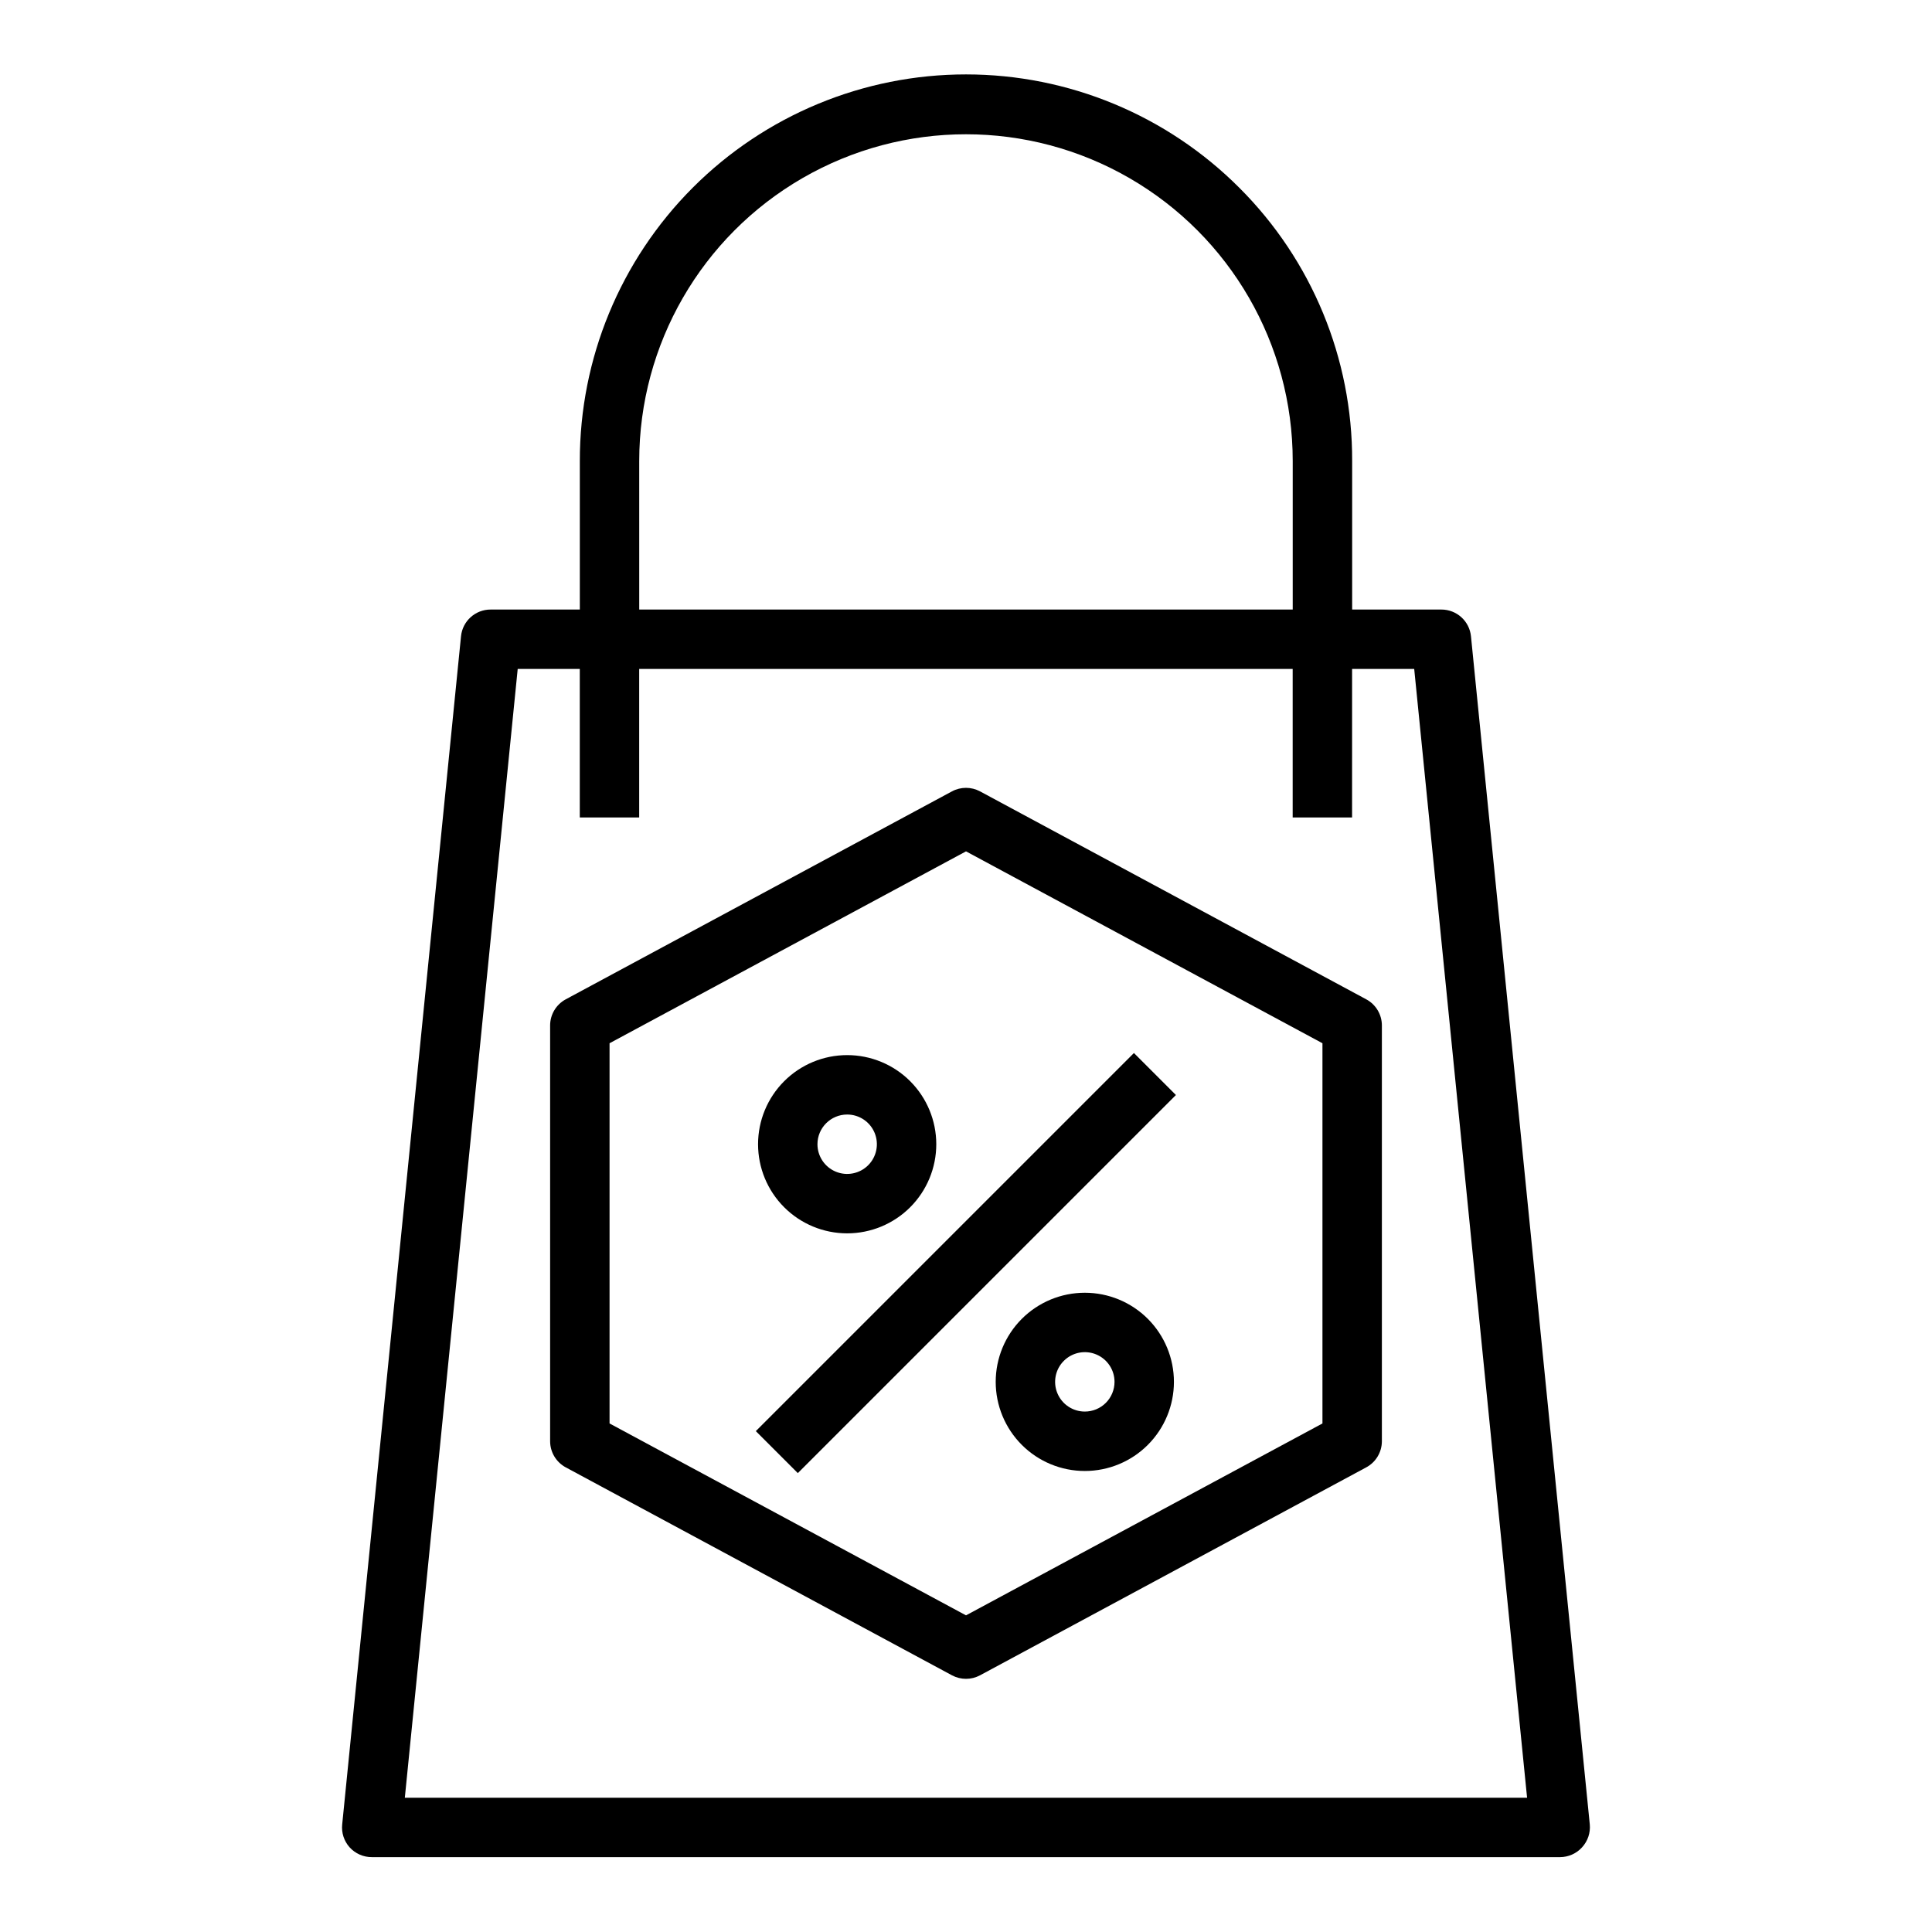
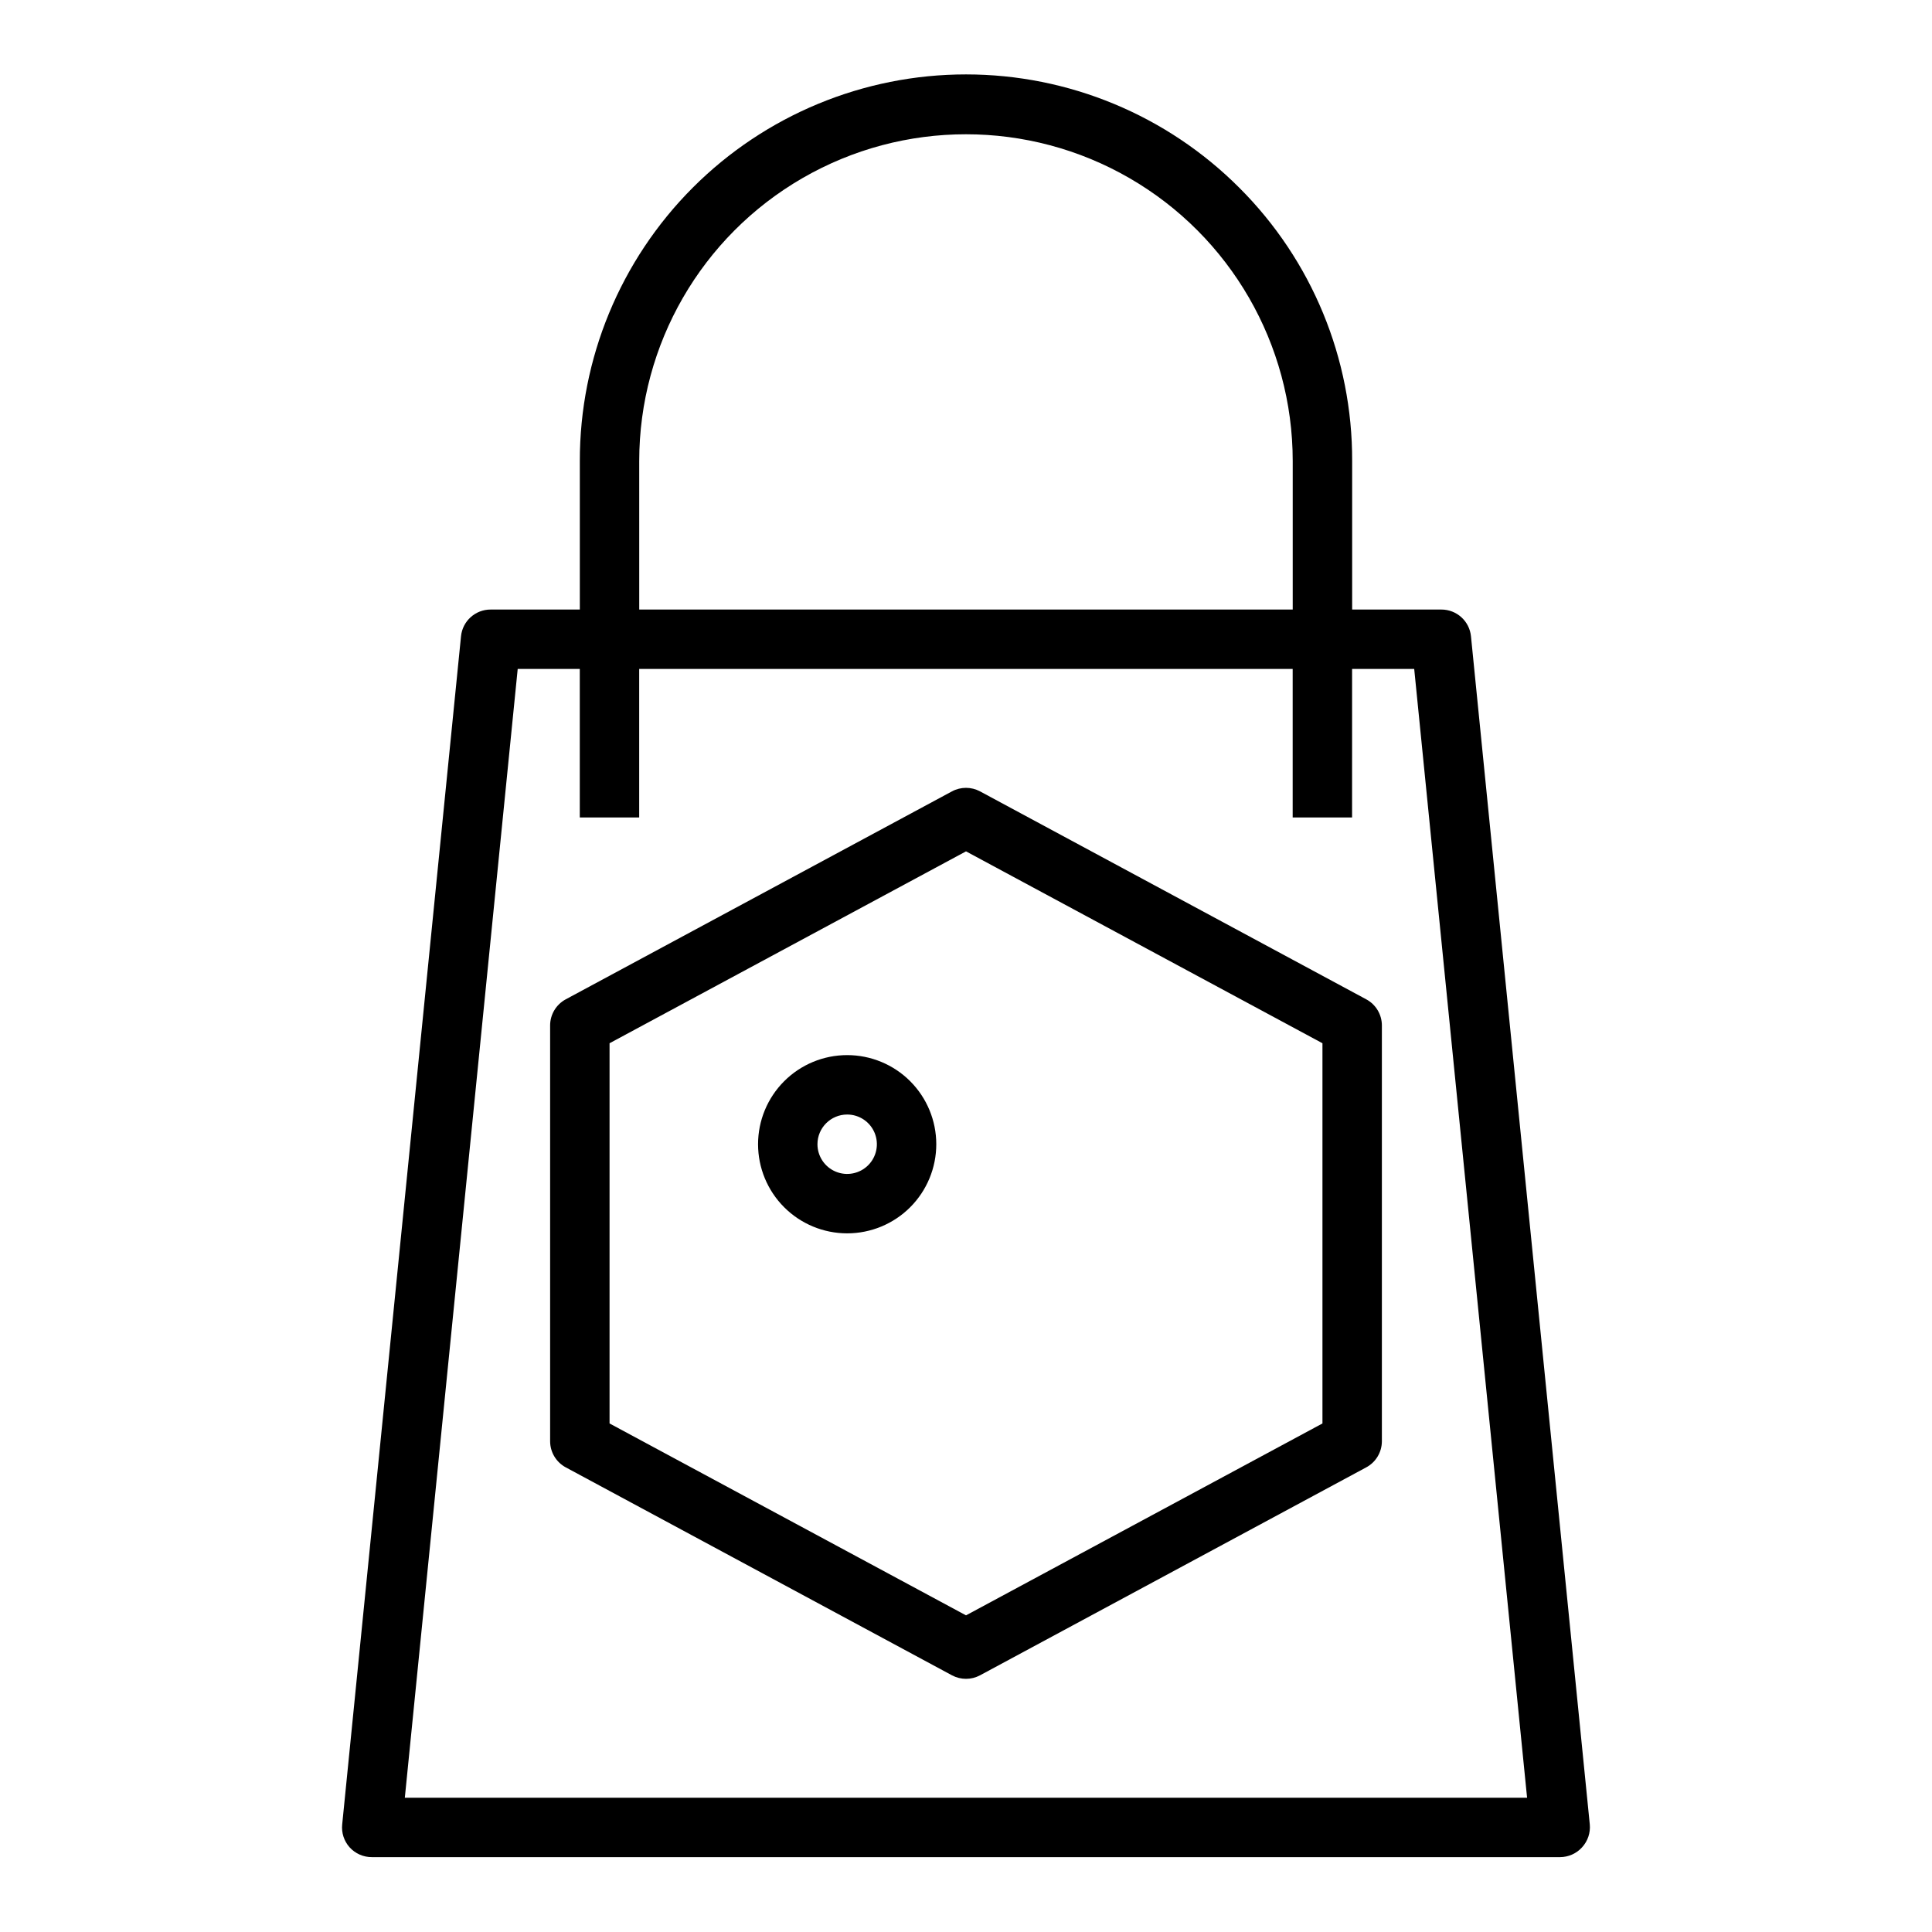
<svg xmlns="http://www.w3.org/2000/svg" fill="#000000" width="800px" height="800px" version="1.1" viewBox="144 144 512 512">
  <g>
    <path d="m472.42 193.75c-19.191-19.223-45.242-30.027-72.406-30.031s-53.219 10.793-72.418 30.008c-19.195 19.219-29.969 45.281-29.934 72.449v39.359h-23.617c-4.059-0.02-7.469 3.047-7.871 7.082l-31.488 314.88c-0.23 2.207 0.484 4.41 1.965 6.062 1.508 1.668 3.656 2.613 5.906 2.598h314.88c2.223-0.008 4.34-0.949 5.828-2.598 1.508-1.641 2.254-3.844 2.047-6.062l-31.488-314.88c-0.406-4.035-3.816-7.102-7.875-7.082h-23.613v-39.359c0.09-27.168-10.68-53.242-29.914-72.426zm-159.02 72.426c0-30.938 16.504-59.523 43.297-74.992 26.789-15.469 59.801-15.469 86.59 0 26.793 15.469 43.297 44.055 43.297 74.992v39.359h-173.18zm205.38 55.105 29.914 299.14-297.41-0.004 29.914-299.14h16.453v39.359h15.742v-39.359h173.18v39.359h15.742l0.004-39.359z" />
    <path d="m396.3 353.71-102.34 55.105c-2.559 1.363-4.164 4.023-4.172 6.926v110.21c0.008 2.902 1.613 5.566 4.172 6.93l102.34 55.105c2.316 1.23 5.09 1.23 7.402 0l102.34-55.105c2.562-1.363 4.164-4.027 4.172-6.93v-110.21c-0.008-2.902-1.609-5.562-4.172-6.926l-102.34-55.105c-2.312-1.23-5.086-1.23-7.402 0zm98.164 167.52-94.461 50.855-94.465-50.855v-100.76l94.465-50.852 94.461 50.852z" />
    <path d="m368.51 470.85c6.262 0 12.27-2.488 16.699-6.918 4.426-4.43 6.914-10.438 6.914-16.699s-2.488-12.27-6.914-16.699c-4.43-4.43-10.438-6.918-16.699-6.918-6.266 0-12.273 2.488-16.699 6.918-4.43 4.43-6.918 10.438-6.918 16.699s2.488 12.27 6.918 16.699c4.426 4.43 10.434 6.918 16.699 6.918zm0-31.488c3.184 0 6.055 1.918 7.273 4.859 1.215 2.941 0.543 6.328-1.707 8.578-2.254 2.25-5.637 2.926-8.582 1.707-2.941-1.219-4.859-4.09-4.859-7.273 0-4.348 3.527-7.871 7.875-7.871z" />
-     <path d="m431.49 486.59c-6.266 0-12.273 2.488-16.699 6.918-4.43 4.43-6.918 10.438-6.918 16.699s2.488 12.27 6.918 16.699c4.426 4.43 10.434 6.918 16.699 6.918 6.262 0 12.27-2.488 16.699-6.918 4.426-4.43 6.914-10.438 6.914-16.699s-2.488-12.27-6.914-16.699c-4.43-4.43-10.438-6.918-16.699-6.918zm0 31.488c-3.188 0-6.055-1.918-7.273-4.859s-0.547-6.328 1.707-8.578c2.25-2.25 5.637-2.926 8.578-1.707s4.859 4.09 4.859 7.273c0 2.086-0.832 4.09-2.305 5.566-1.477 1.477-3.481 2.305-5.566 2.305z" />
-     <path d="m344.3 523.26 100.2-100.2 11.133 11.133-100.2 100.2z" />
  </g>
</svg>